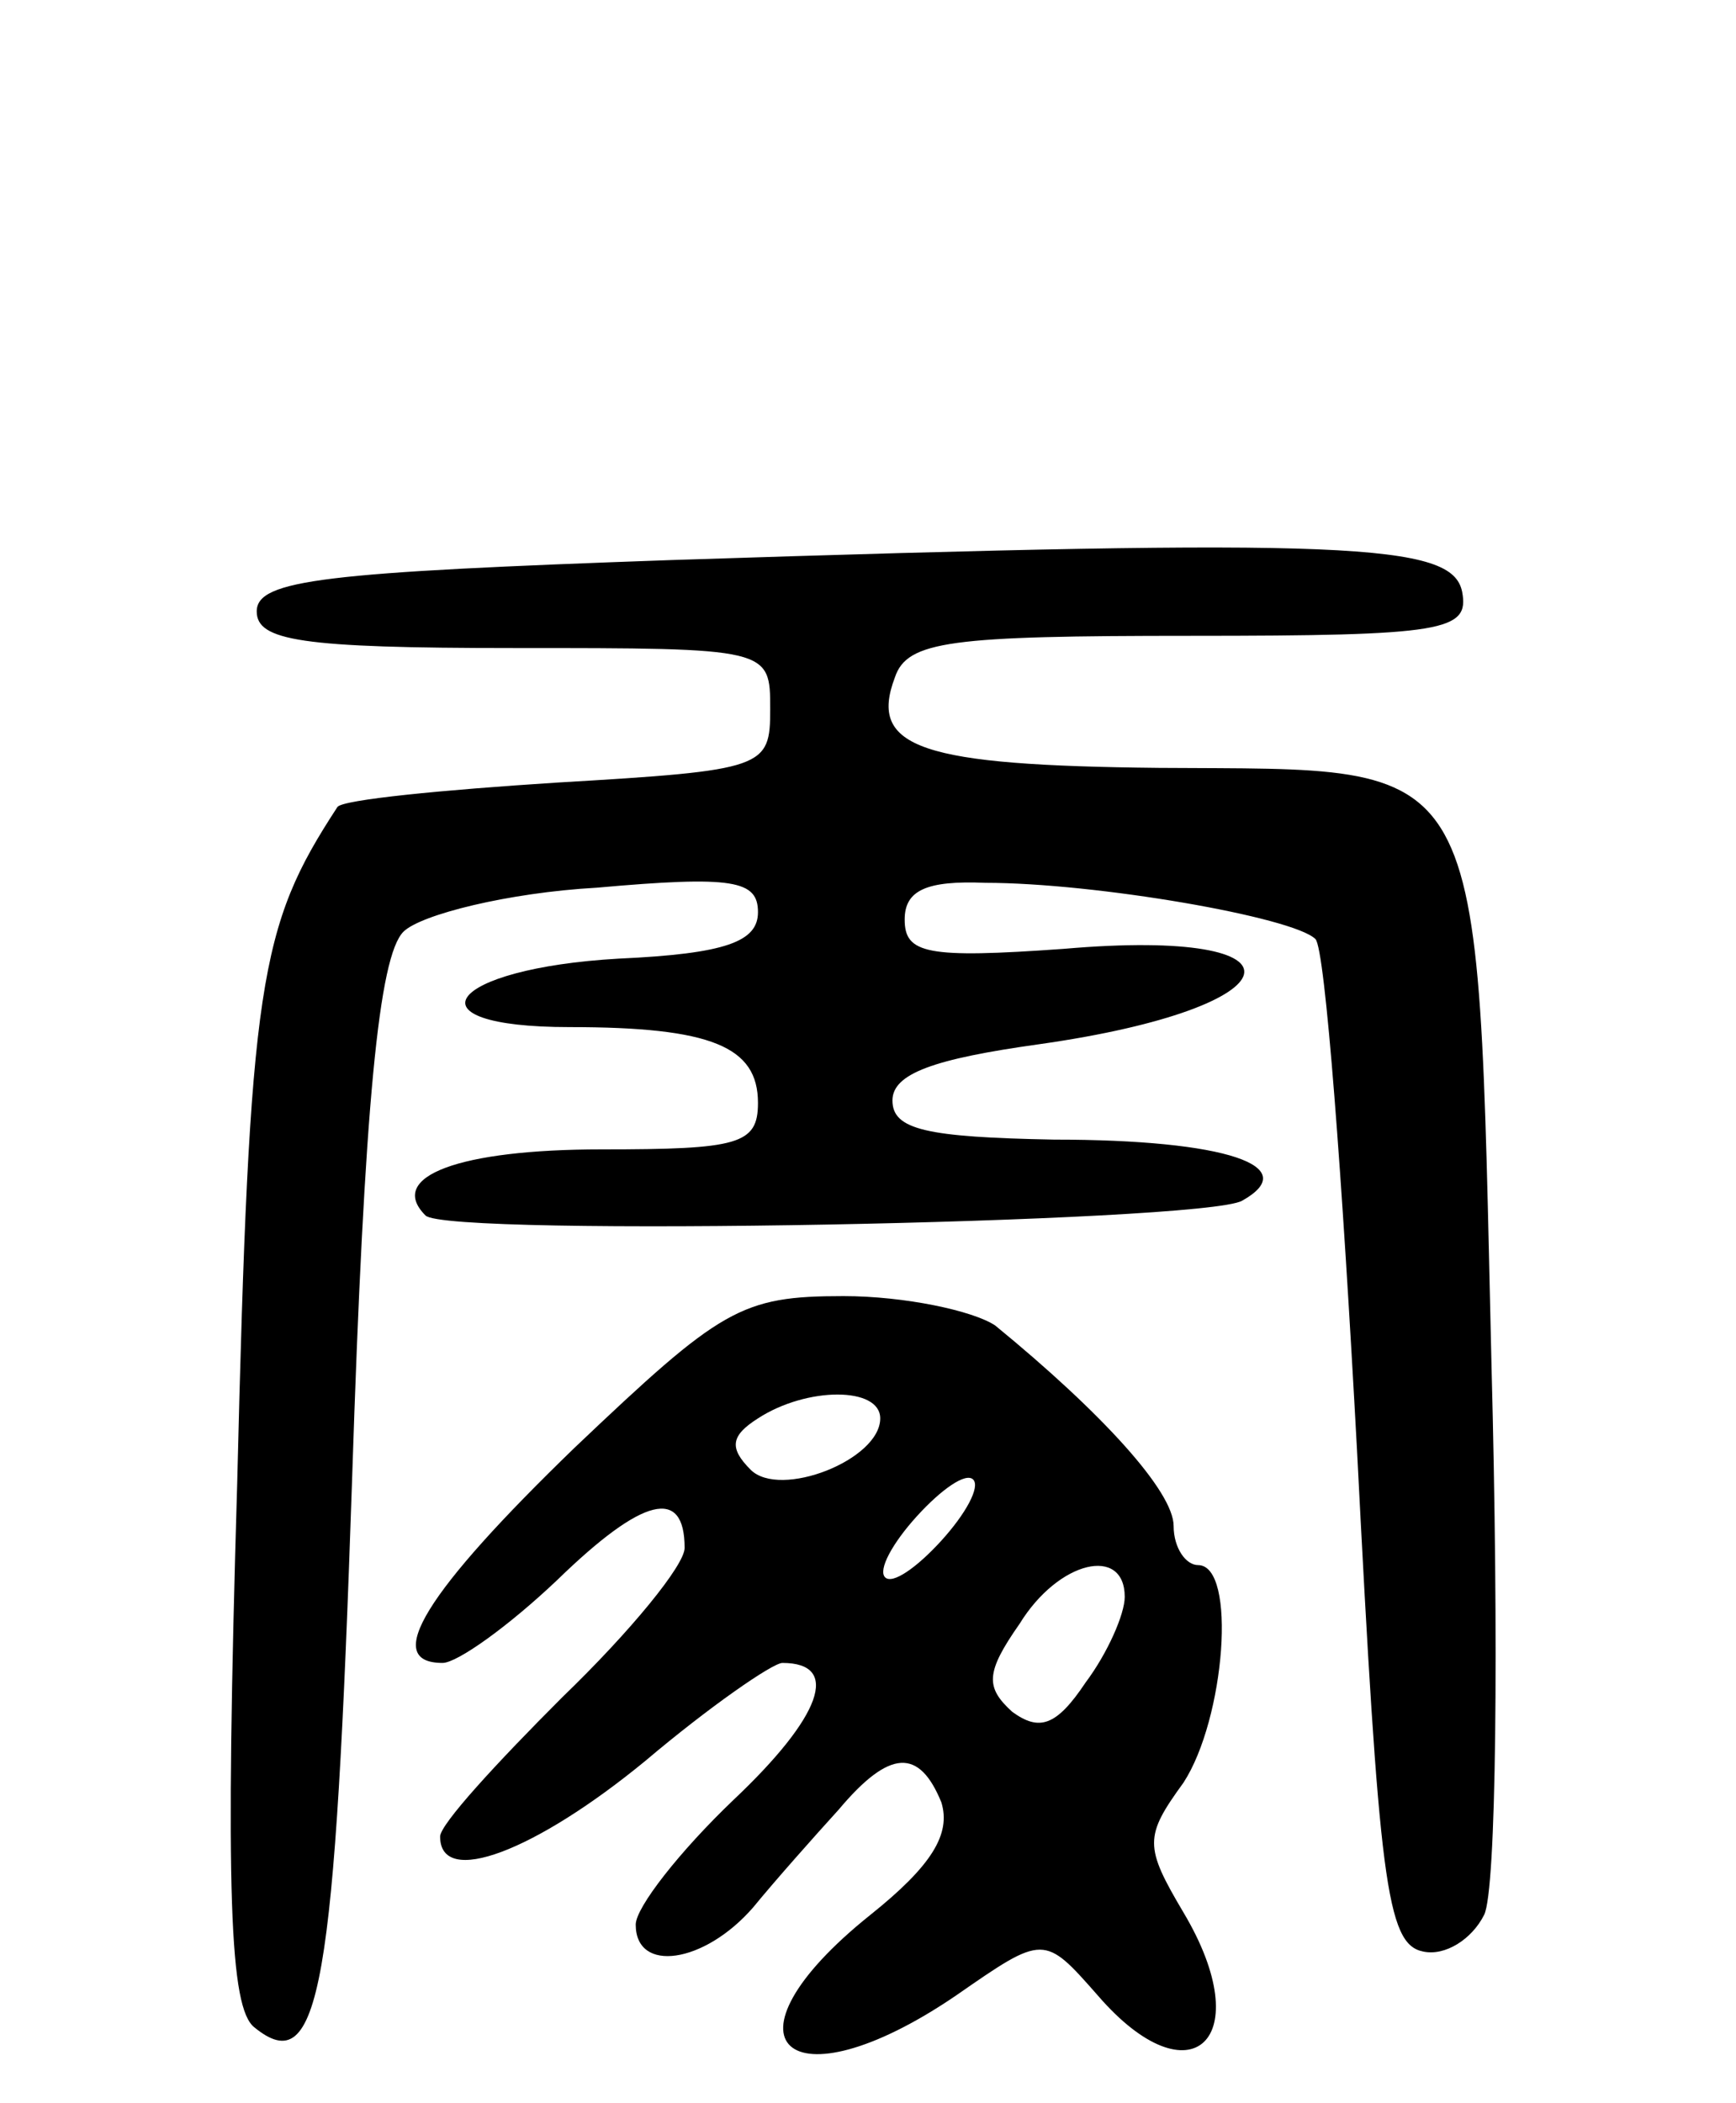
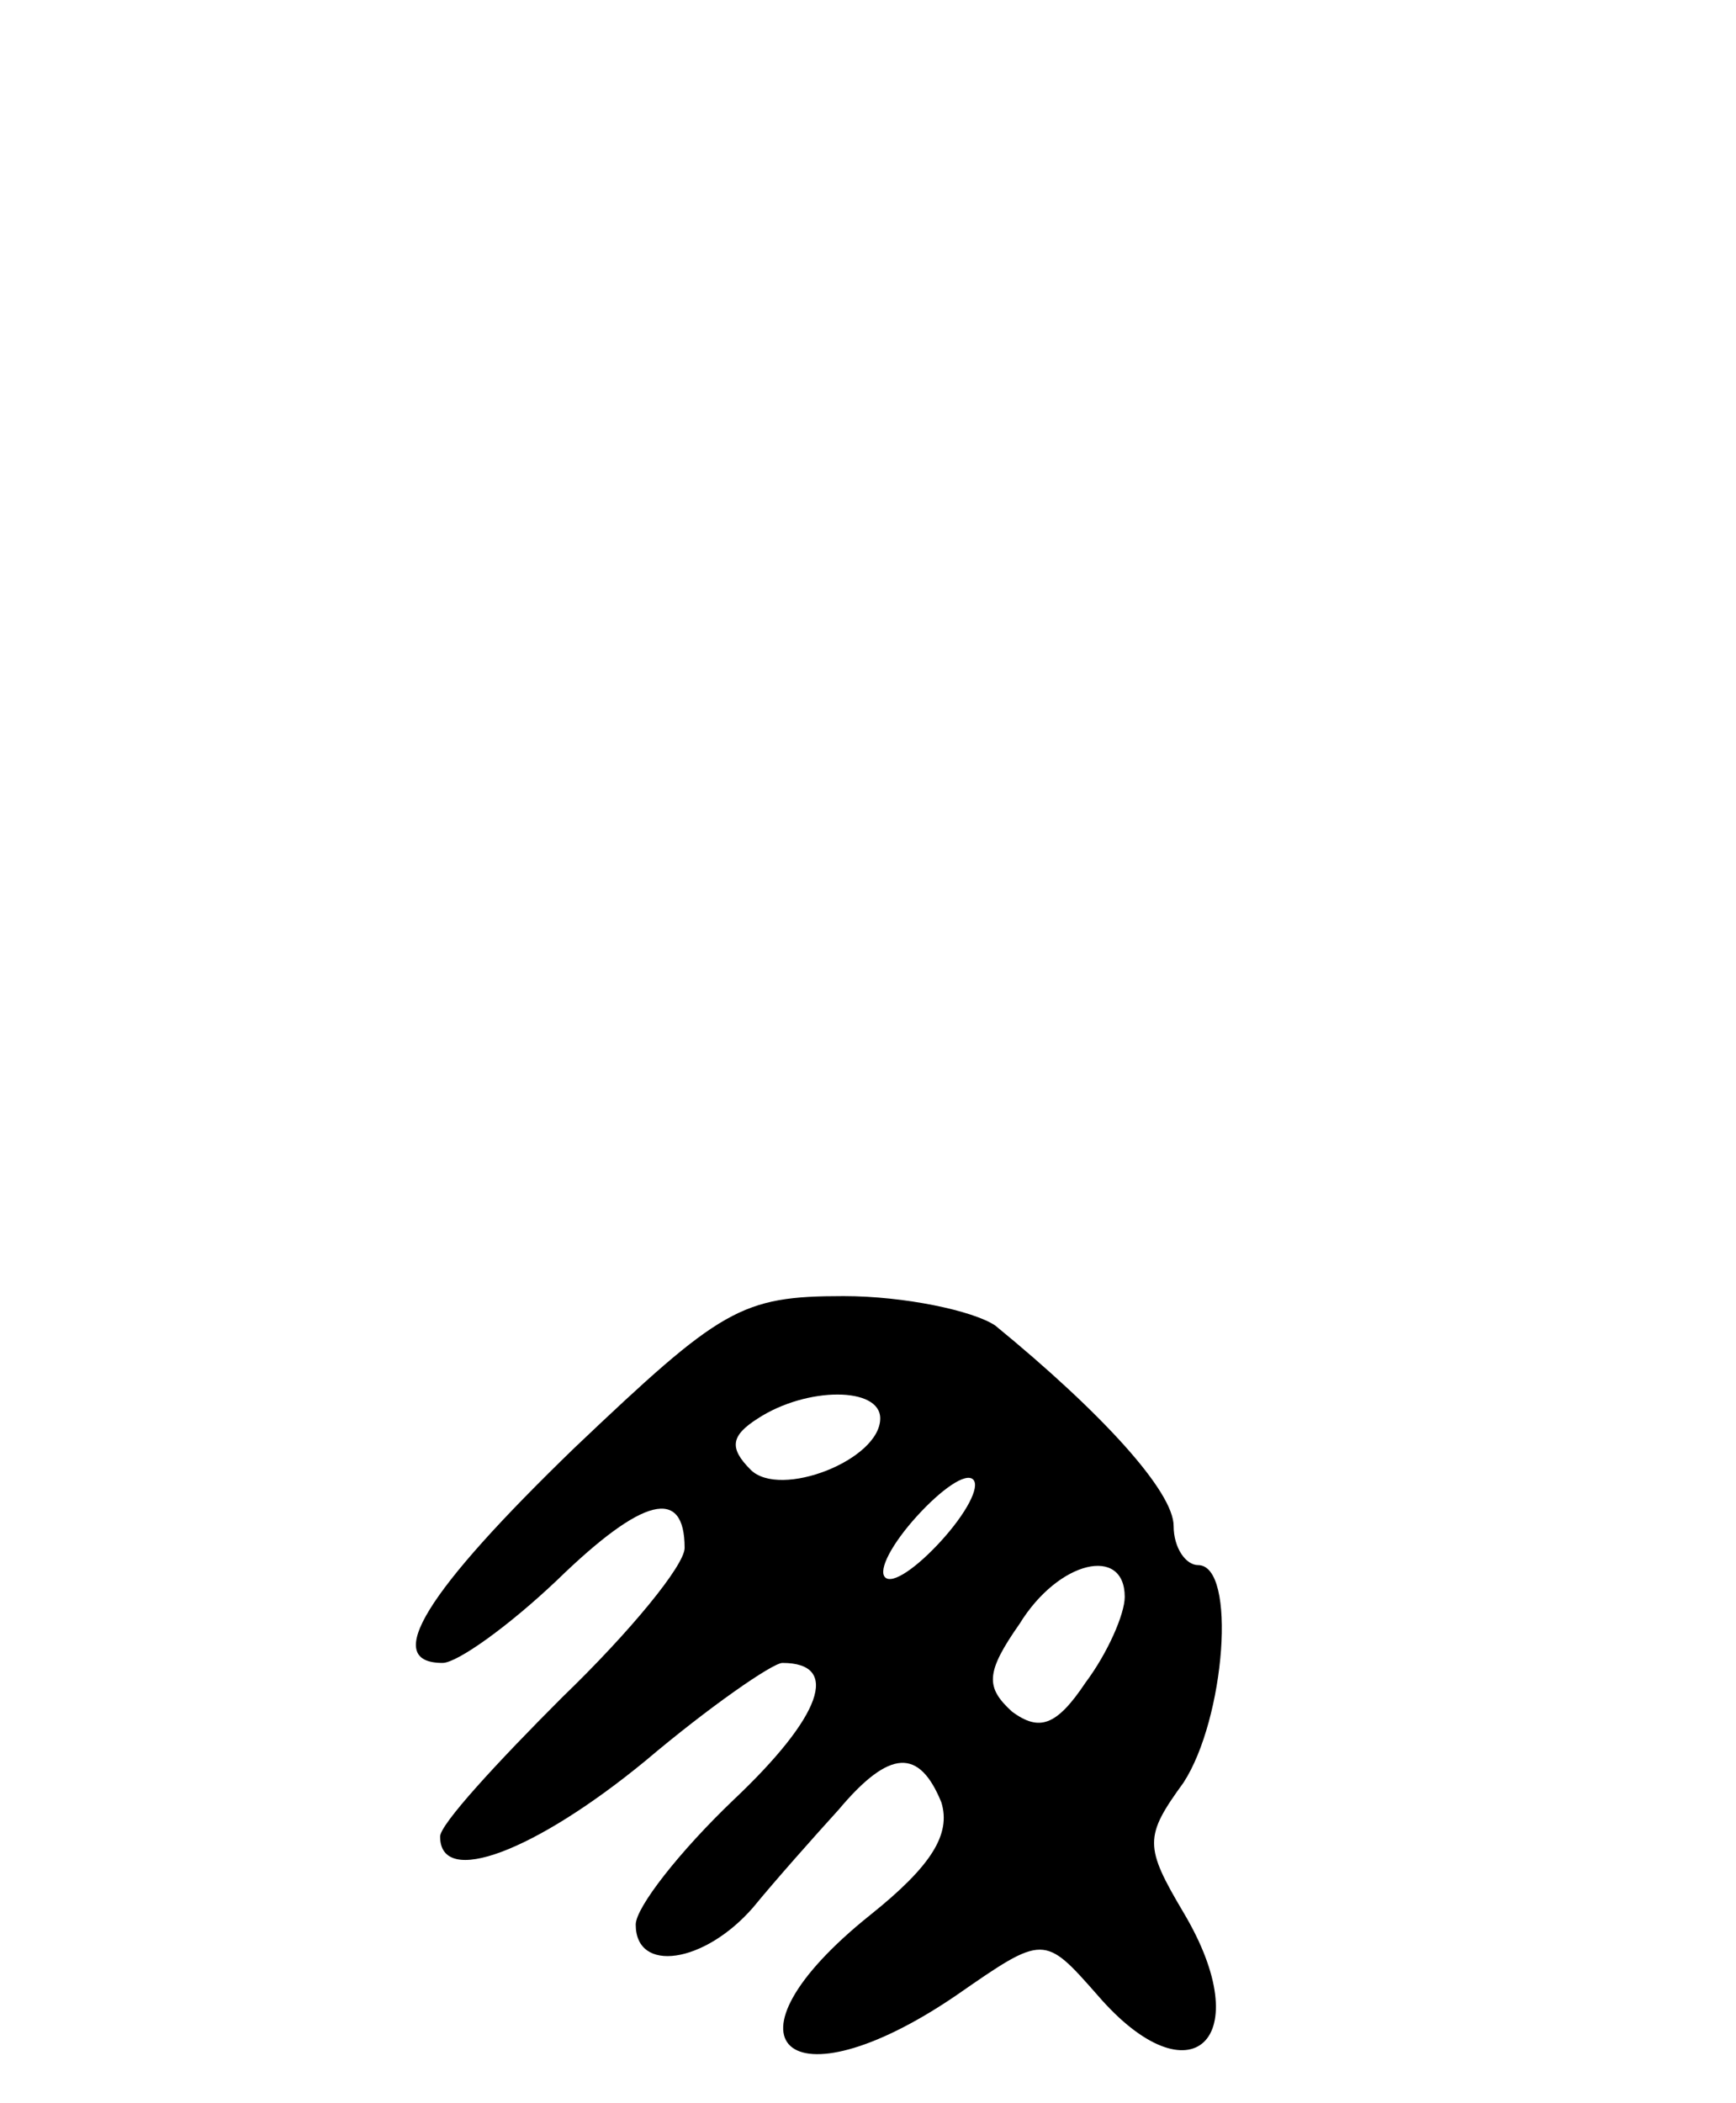
<svg xmlns="http://www.w3.org/2000/svg" version="1.0" width="71" height="86" viewBox="0 0 71 86">
  <g transform="translate(0,86) scale(0.1,-0.1)">
-     <path d="M275 631 c-142 -5 -170 -8 -170 -21 0 -12 18 -15 105 -15 105 0 105 0 105 -25 0 -24 -2 -25 -87 -30 -47 -3 -88 -7 -90 -10 -32 -49 -36 -71 -41 -277 -5 -168 -3 -214 7 -222 27 -22 33 16 40 224 5 154 11 214 21 224 7 7 43 16 79 18 56 5 66 3 66 -10 0 -12 -13 -17 -57 -19 -70 -4 -88 -28 -20 -28 58 0 77 -8 77 -31 0 -17 -8 -19 -64 -19 -58 0 -88 -11 -72 -27 8 -9 318 -3 334 6 25 14 -6 25 -77 25 -52 1 -66 4 -66 16 0 11 17 17 60 23 106 15 114 48 10 39 -56 -4 -65 -2 -65 12 0 12 9 16 33 15 45 0 126 -14 135 -23 4 -4 11 -98 17 -209 9 -176 12 -202 27 -205 9 -2 20 5 25 15 5 10 6 111 3 225 -6 254 0 243 -136 244 -97 1 -119 8 -108 37 5 15 23 17 121 17 104 0 114 2 111 18 -4 20 -46 22 -323 13z" />
    <path d="M235 268 c-61 -59 -79 -88 -54 -88 6 0 27 15 47 34 35 34 52 38 52 13 0 -7 -22 -34 -50 -61 -27 -27 -50 -52 -50 -57 0 -21 39 -6 84 31 26 22 52 40 56 40 24 0 16 -22 -20 -56 -22 -21 -40 -44 -40 -51 0 -20 28 -16 48 7 9 11 25 29 35 40 21 25 33 25 42 3 4 -13 -4 -26 -29 -46 -65 -52 -34 -80 35 -33 36 25 36 25 58 0 38 -44 66 -18 35 34 -16 27 -16 31 0 53 17 26 22 89 6 89 -5 0 -10 7 -10 16 0 14 -29 46 -73 82 -9 6 -37 12 -62 12 -42 0 -50 -5 -110 -62z m125 12 c0 -17 -41 -33 -53 -21 -9 9 -8 14 3 21 20 13 50 13 50 0z m25 -50 c-10 -11 -20 -18 -23 -15 -3 3 3 14 13 25 10 11 20 18 23 15 3 -3 -3 -14 -13 -25z m75 -23 c0 -7 -7 -23 -16 -35 -12 -18 -19 -20 -30 -12 -11 10 -11 16 3 36 16 26 43 32 43 11z" />
  </g>
</svg>